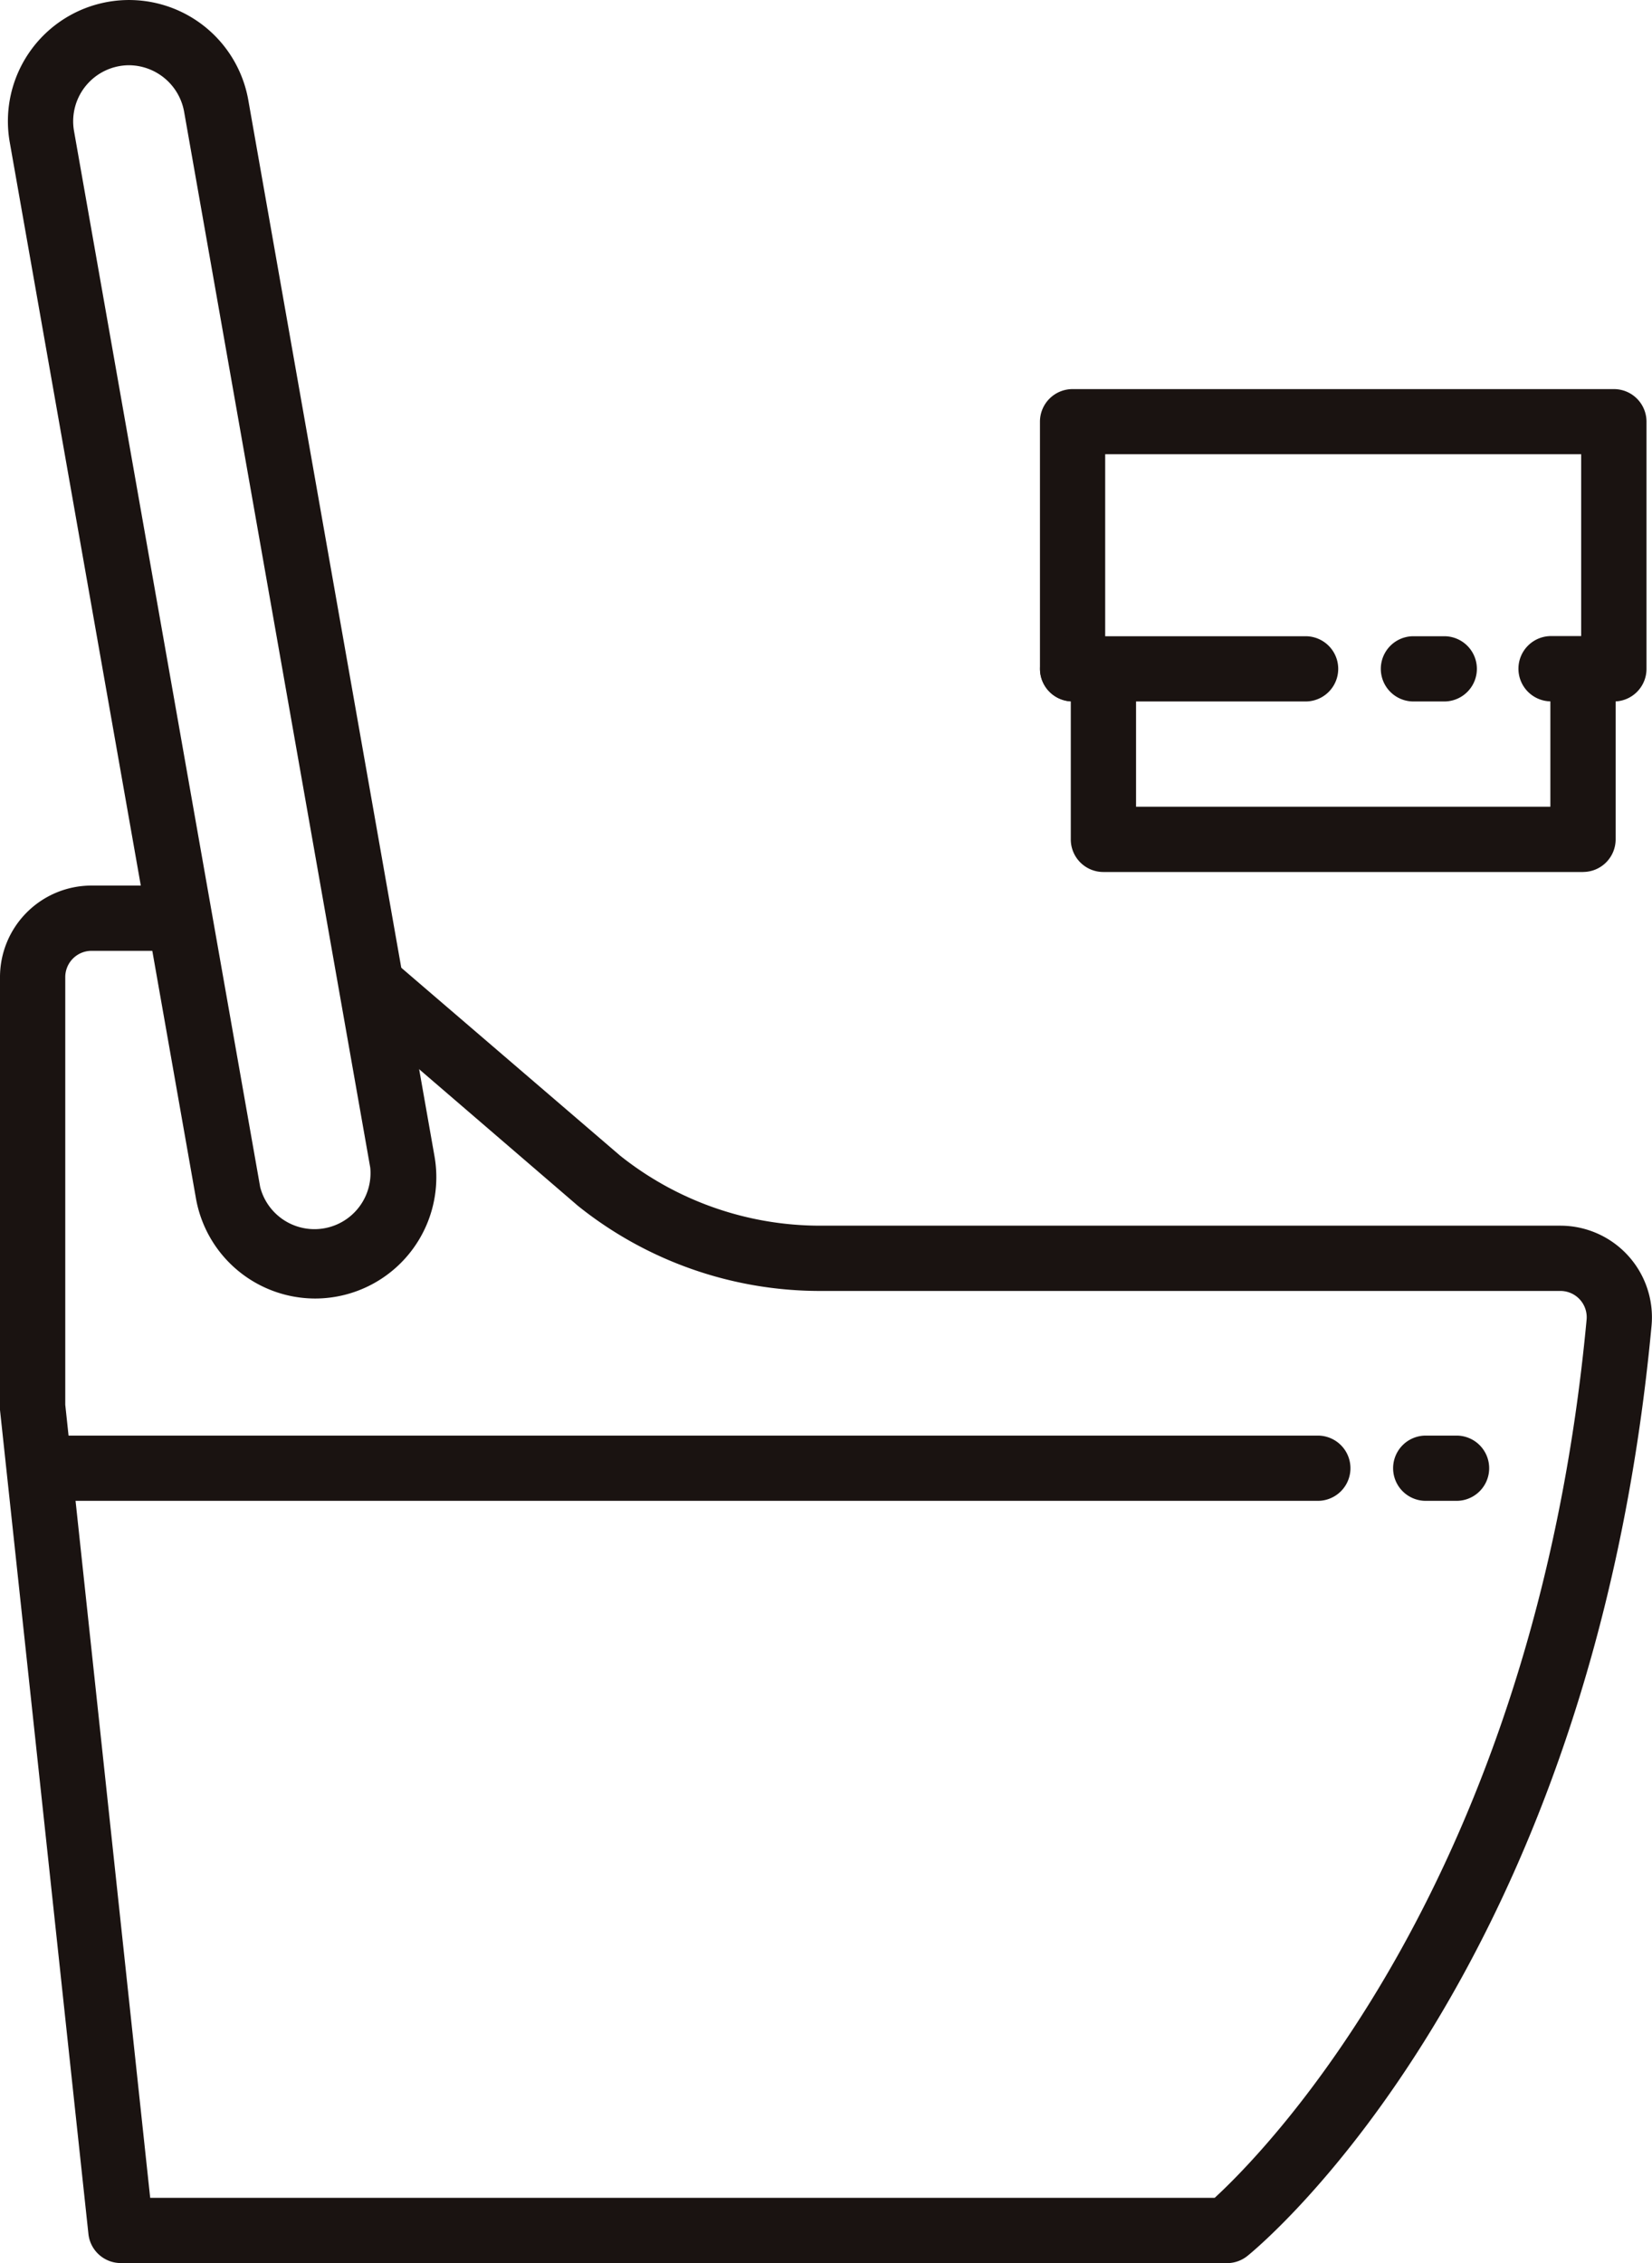
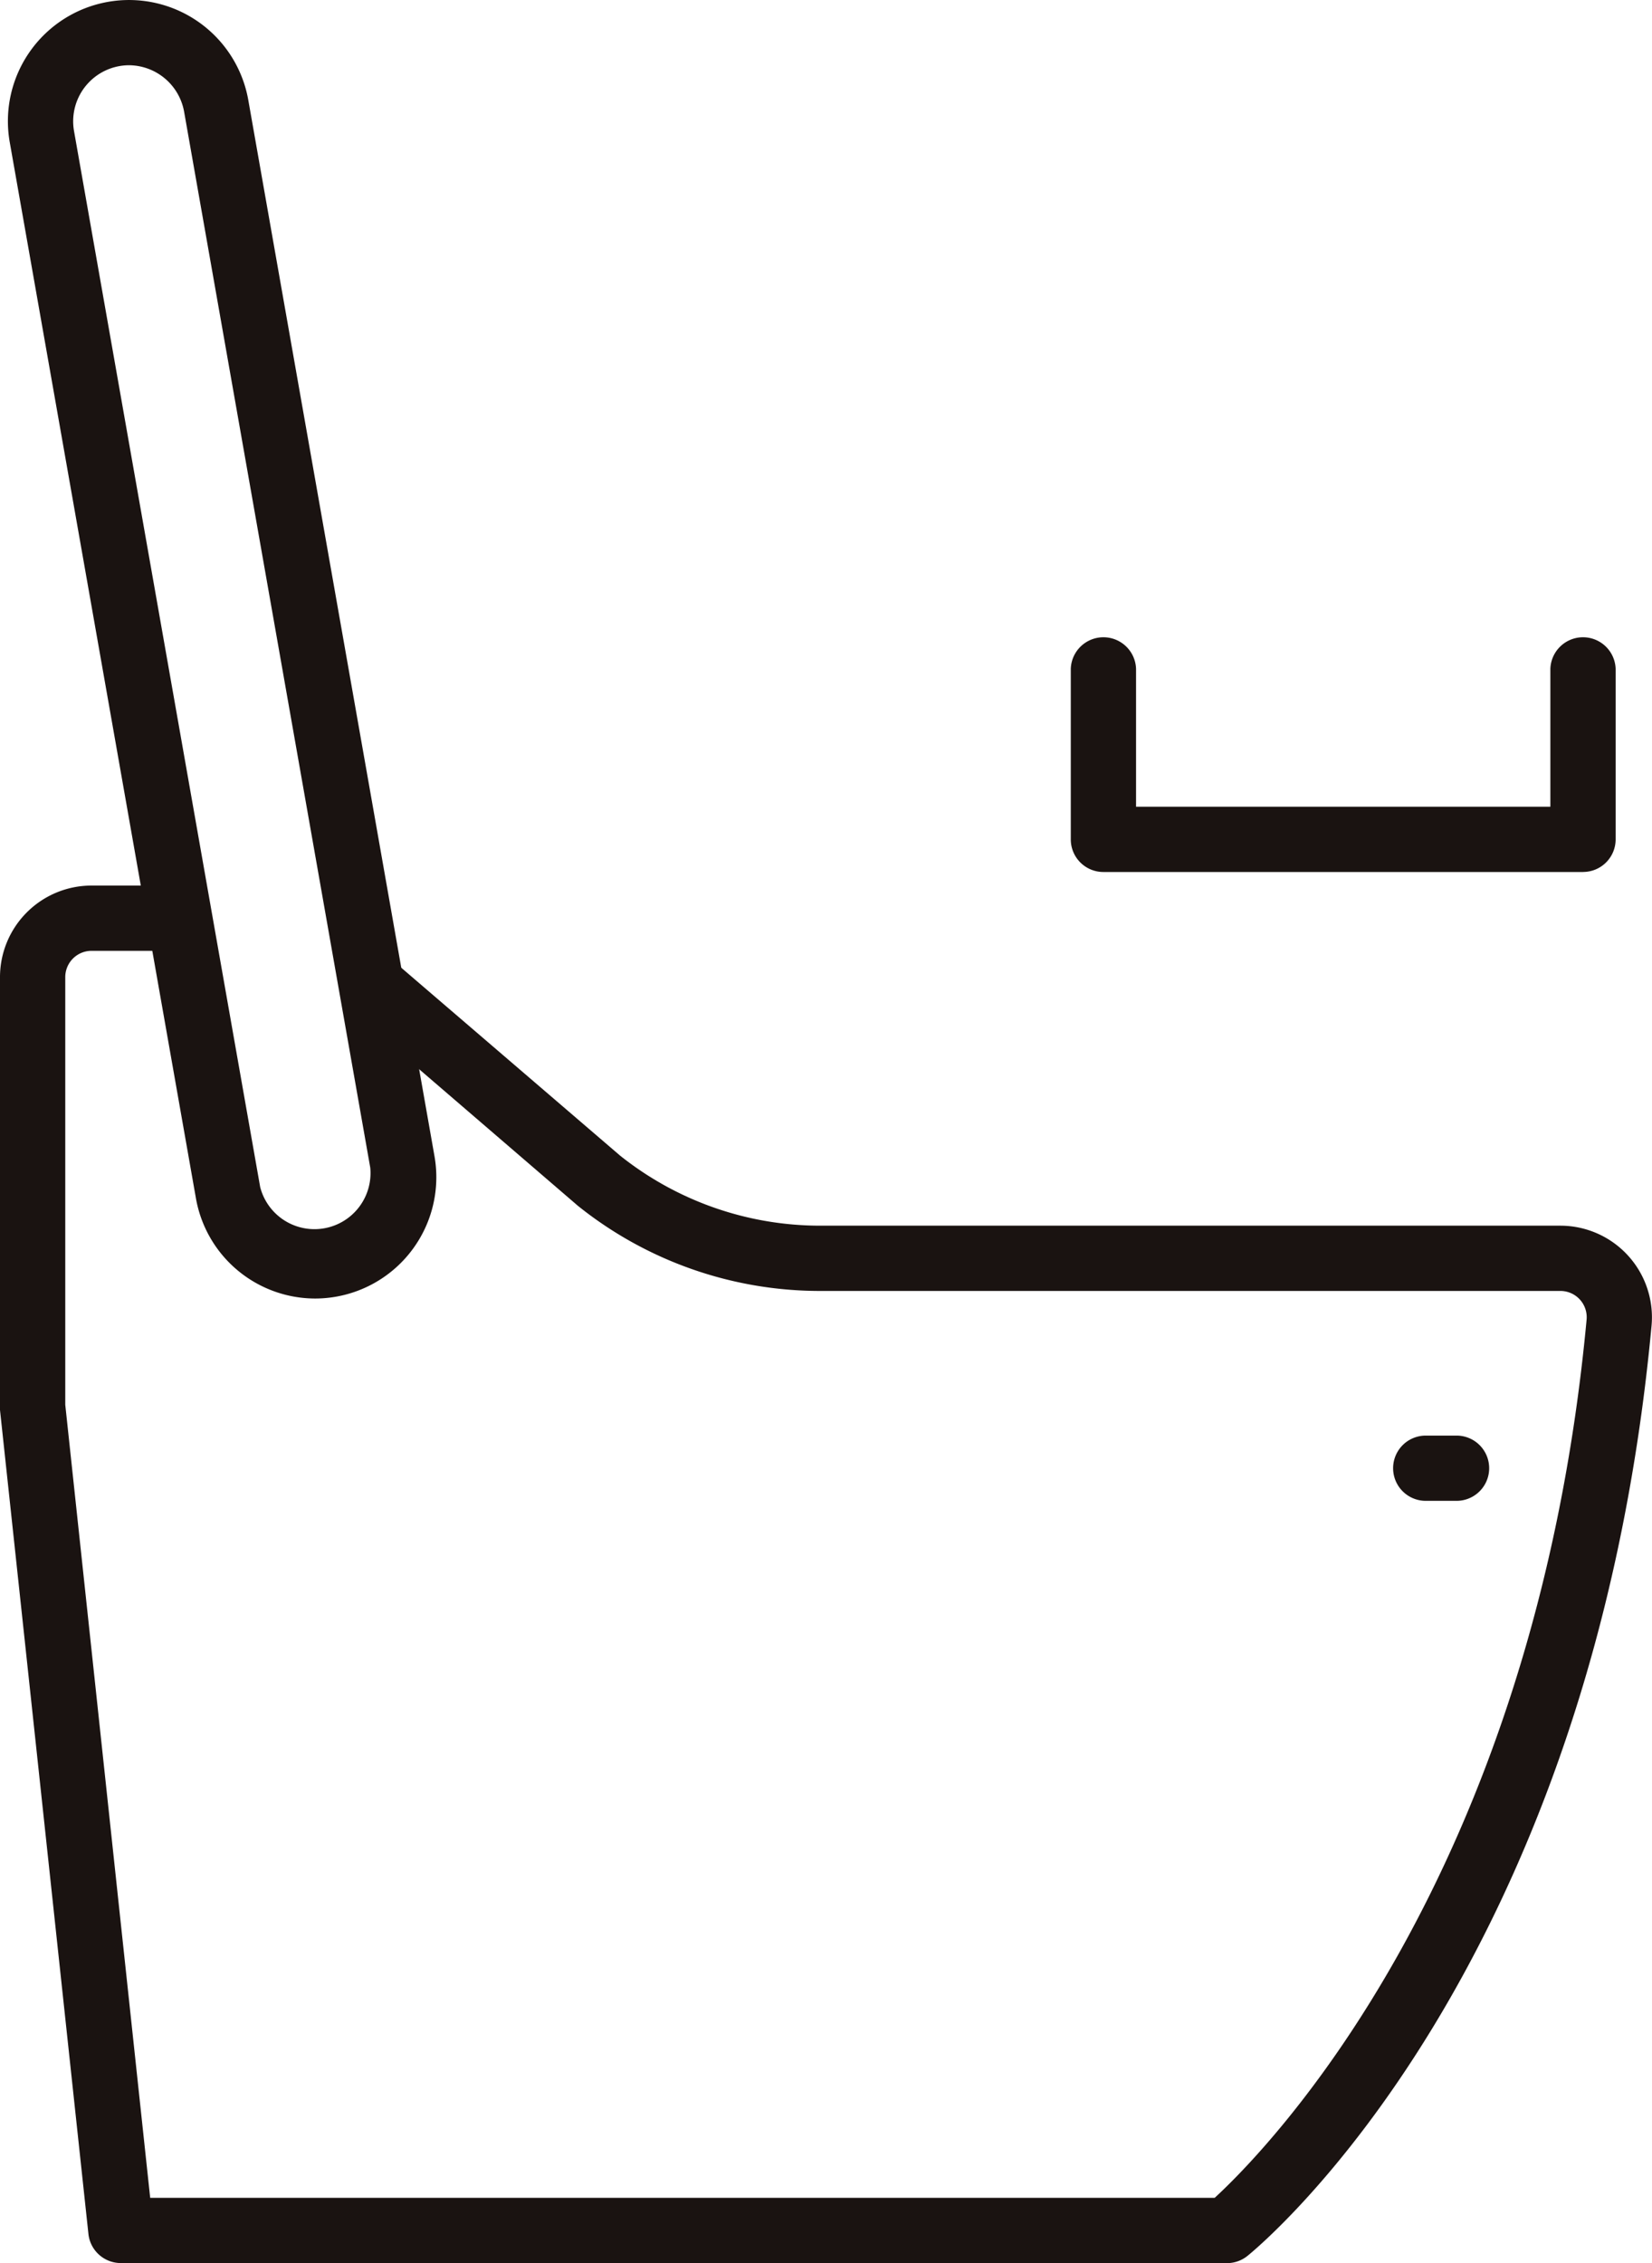
<svg xmlns="http://www.w3.org/2000/svg" width="47.157" height="64.588" data-name="グループ 1282">
  <defs>
    <clipPath id="a">
      <path fill="none" d="M0 0h47.157v64.588H0z" data-name="長方形 20060" />
    </clipPath>
  </defs>
  <g fill="#1a1311" clip-path="url(#a)" data-name="グループ 1281">
    <path d="M35.026 64.588H3.45a.93.93 0 0 1-.926-.832L0 40.242a1 1 0 0 1 0-.1V27.885a2.614 2.614 0 0 1 2.61-2.611h2.517a.932.932 0 0 1 0 1.863H2.61a.75.75 0 0 0-.747.748v12.208l2.424 22.633h30.387c1.446-1.328 9.126-9.084 10.616-25.062a.75.75 0 0 0-.747-.82H23.4a11.05 11.05 0 0 1-6.9-2.427l-6.47-5.566a.931.931 0 0 1 1.214-1.412l6.456 5.542a9.16 9.16 0 0 0 5.705 2h21.139a2.615 2.615 0 0 1 2.6 2.855c-1.712 18.4-11.133 26.224-11.534 26.547a.93.93 0 0 1-.585.207" data-name="パス 6097" />
-     <path d="M37.618 42.834H1.748a.931.931 0 1 1 0-1.862h35.87a.931.931 0 1 1 0 1.862" data-name="パス 6098" />
    <path d="M41.578 42.834h-.88a.931.931 0 1 1 0-1.862h.88a.931.931 0 1 1 0 1.862" data-name="パス 6099" />
    <path d="M8.996 37.06a3.46 3.46 0 0 1-3.403-2.86L.278 4.058a3.457 3.457 0 1 1 6.81-1.2L12.403 33a3.462 3.462 0 0 1-3.407 4.06M3.682 1.862a1.6 1.6 0 0 0-1.57 1.872l5.315 30.145a1.6 1.6 0 0 0 3.142-.554L5.254 3.18a1.61 1.61 0 0 0-1.572-1.318" data-name="パス 6100" />
-     <path d="M46.069 20.017h-1.762a.932.932 0 1 1 0-1.863h.828v-5.19H31.548v6.121a.931.931 0 1 1-1.862 0v-7.049a.93.93 0 0 1 .931-.931h15.452a.93.93 0 0 1 .931.931v7.053a.93.93 0 0 1-.931.931" data-name="パス 6101" />
    <path d="M45.187 24.887h-13.69a.93.93 0 0 1-.931-.931v-4.867a.932.932 0 0 1 1.863 0v3.935h11.827v-3.935a.932.932 0 0 1 1.863 0v4.866a.93.93 0 0 1-.931.931" data-name="パス 6102" />
-     <path d="M37.269 20.02h-6.65a.931.931 0 1 1 0-1.862h6.65a.931.931 0 1 1 0 1.862" data-name="パス 6103" />
-     <path d="M41.227 20.02h-.88a.931.931 0 0 1 0-1.862h.88a.931.931 0 1 1 0 1.862" data-name="パス 6104" />
  </g>
</svg>